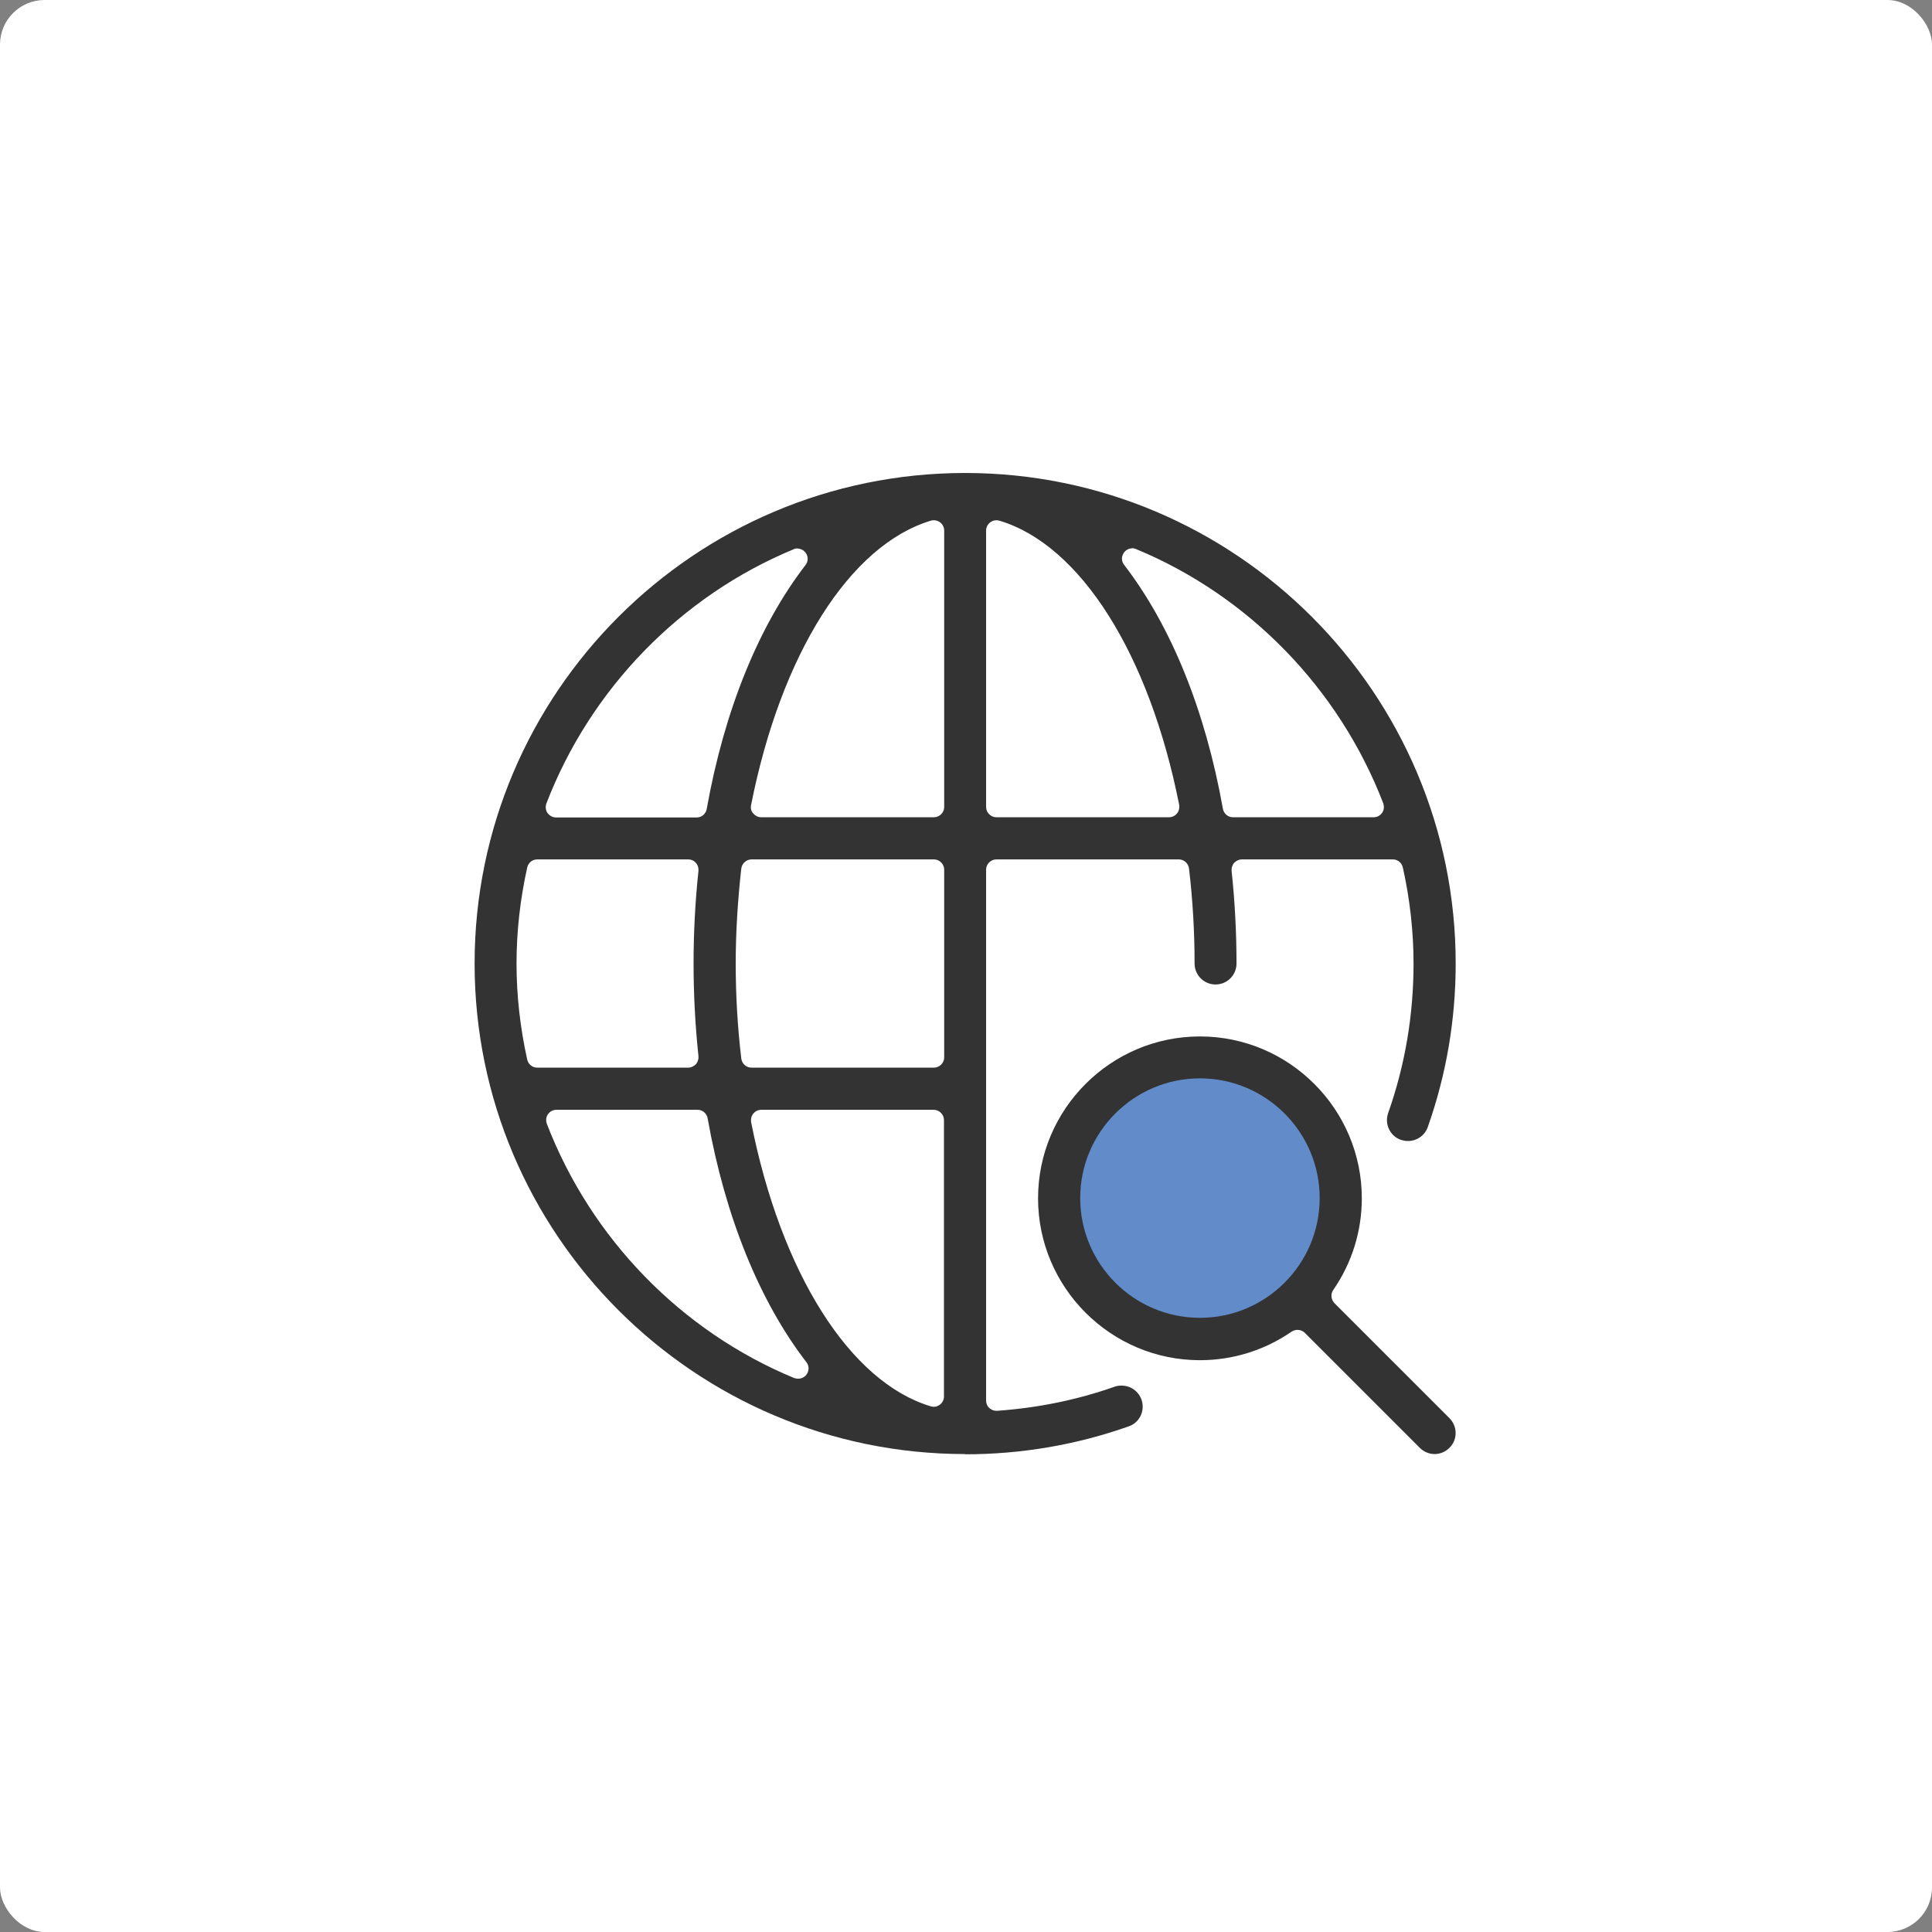
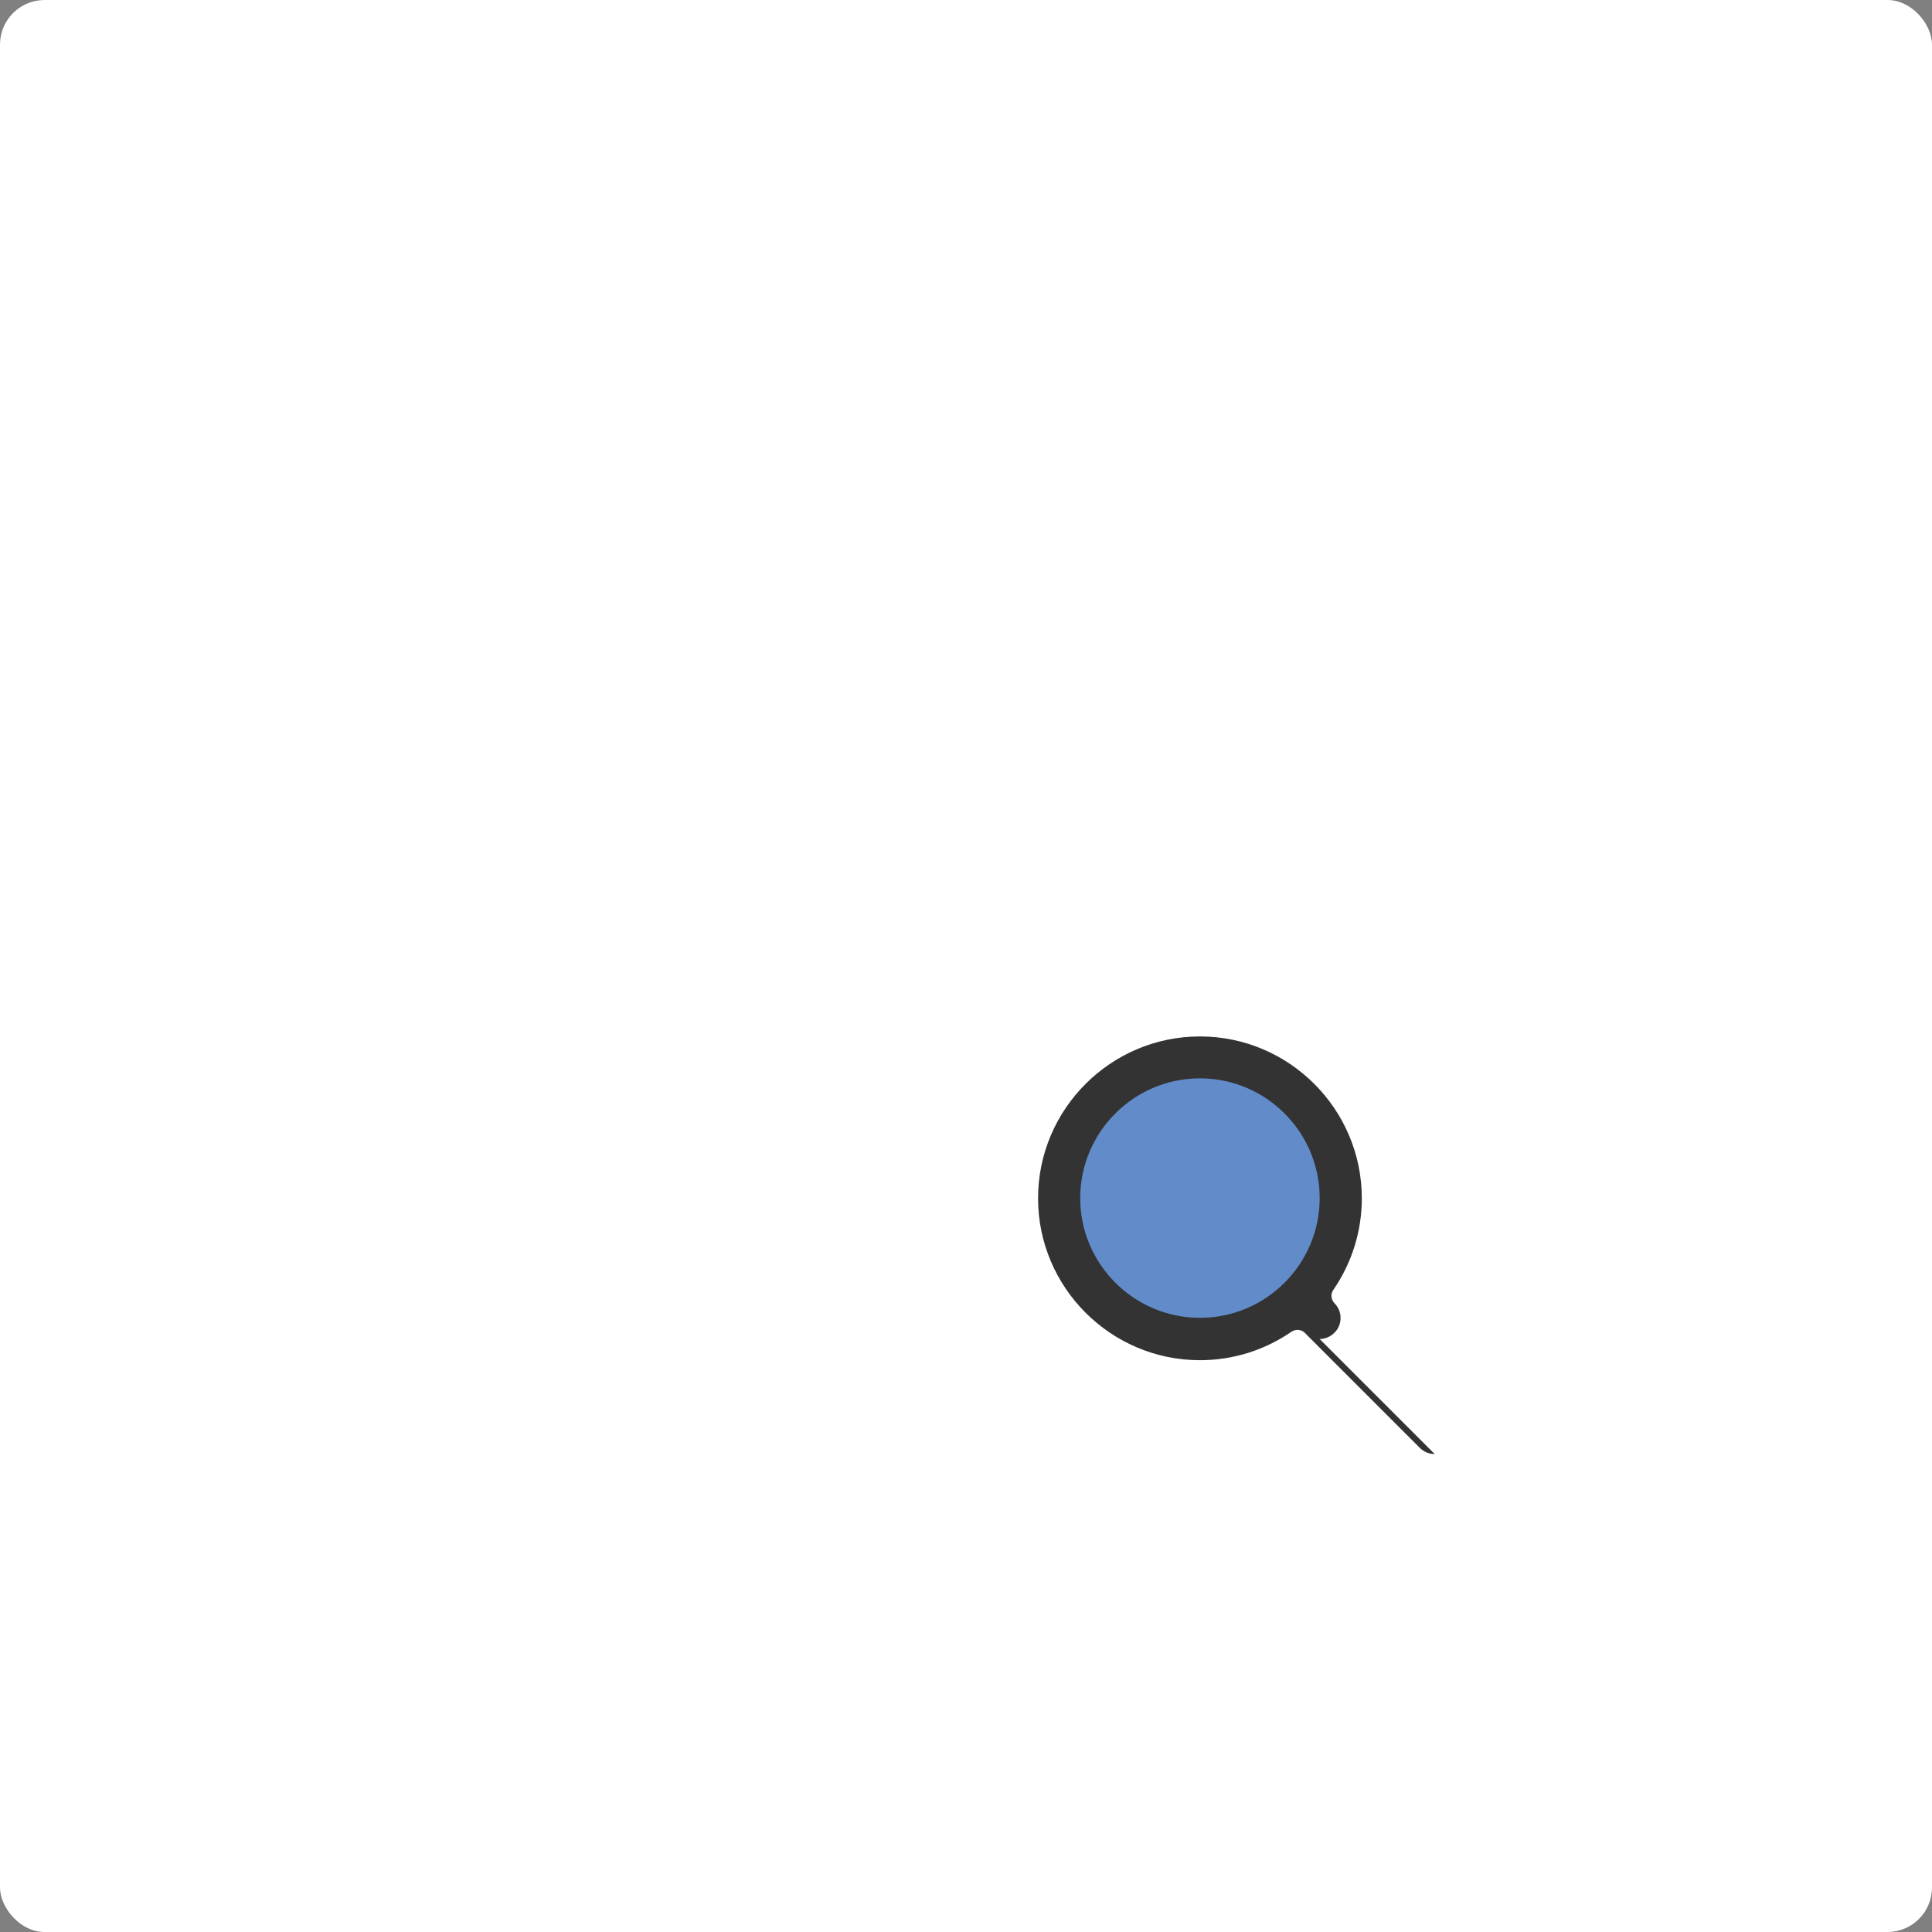
<svg xmlns="http://www.w3.org/2000/svg" id="_レイヤー_2" viewBox="0 0 129.971 129.971">
  <rect x="0" y="0" width="129.971" height="129.971" fill="#808080" stroke="none" />
  <defs>
    <style>.cls-1{fill:#fff;}.cls-2{fill:#333;}.cls-3{fill:#618cc9;}</style>
  </defs>
  <g id="_レイヤー_1-2">
    <rect class="cls-1" width="129.971" height="129.971" rx="3" ry="3" />
    <circle class="cls-3" cx="80.723" cy="80.614" r="8.865" />
-     <path class="cls-2" d="m64.928,97.819c-18.195,0-33-14.805-33-33s14.805-33,33-33,33,14.805,33,33c0,3.78-.63,7.47-1.875,10.995-.195.57-.735.945-1.335.945-.165,0-.315-.03-.465-.075-.36-.12-.645-.375-.81-.72s-.18-.72-.06-1.08c1.14-3.225,1.71-6.6,1.71-10.065,0-2.13-.24-4.305-.72-6.465-.075-.315-.345-.54-.675-.54h-10.155c-.195,0-.375.09-.51.225-.135.15-.195.345-.18.54.225,2.115.33,4.215.33,6.24,0,.78-.63,1.41-1.41,1.41s-1.41-.63-1.41-1.41c0-2.085-.12-4.245-.375-6.39-.045-.345-.33-.615-.69-.615h-12.27c-.375,0-.69.315-.69.69v35.715c0,.195.075.375.225.51.135.12.3.18.465.18h.045c2.745-.195,5.4-.735,7.905-1.62.15-.06.315-.075.48-.075.6,0,1.125.375,1.335.945.12.36.105.735-.06,1.08s-.45.6-.81.72c-3.525,1.245-7.23,1.875-10.995,1.875v-.015Zm-13.71-23.16c-.21,0-.405.09-.54.255s-.18.375-.15.57c2.01,10.155,6.645,17.49,12.09,19.125.06.015.135.03.195.03.15,0,.285-.045.405-.135.18-.135.285-.33.285-.555v-18.6c0-.375-.315-.69-.69-.69h-11.61.015Zm-13.785,0c-.225,0-.435.105-.57.3s-.15.42-.075.645c2.97,7.71,9.03,13.95,16.635,17.1.09.03.18.045.27.045.21,0,.42-.09.555-.27.195-.255.195-.6,0-.84-3.15-4.095-5.46-9.765-6.645-16.41-.06-.33-.345-.57-.675-.57h-9.495Zm13.125-16.845c-.345,0-.645.27-.69.615-.24,2.16-.375,4.305-.375,6.39s.12,4.245.375,6.39c.045.345.33.615.69.615h12.27c.375,0,.69-.315.69-.69v-12.63c0-.375-.315-.69-.69-.69h-12.27Zm-14.415,0c-.33,0-.6.225-.675.54-.48,2.16-.72,4.335-.72,6.465s.24,4.305.72,6.465c.075.315.345.54.675.54h10.155c.195,0,.375-.09.51-.225.135-.15.195-.345.18-.54-.225-2.13-.33-4.23-.33-6.24s.105-4.125.33-6.24c.015-.195-.045-.39-.18-.54s-.315-.225-.51-.225h-10.155Zm40.035-20.925c-.21,0-.42.09-.555.27-.195.255-.195.6,0,.84,3.15,4.095,5.46,9.765,6.645,16.41.06.33.345.57.675.57h9.465c.225,0,.435-.105.57-.3s.15-.42.075-.645c-2.97-7.71-9.03-13.95-16.635-17.1-.09-.03-.18-.06-.27-.06l.03.015Zm-9.15-1.89c-.15,0-.285.045-.405.135-.18.135-.285.33-.285.555v18.6c0,.375.315.69.69.69h11.61c.21,0,.405-.09.54-.255s.18-.375.15-.57c-2.01-10.155-6.645-17.49-12.09-19.125-.06-.015-.135-.03-.195-.03h-.015Zm-4.215,0s-.135,0-.195.03c-5.445,1.635-10.08,8.97-12.09,19.125-.045.21,0,.42.15.57.135.165.33.255.54.255h11.61c.375,0,.69-.315.69-.69v-18.6c0-.225-.105-.42-.285-.555-.12-.09-.27-.135-.405-.135h-.015Zm-9.15,1.89c-.09,0-.18.015-.27.06-7.605,3.15-13.665,9.39-16.635,17.1-.075.21-.06.45.075.645.135.18.345.3.57.3h9.465c.33,0,.615-.24.675-.57,1.185-6.645,3.495-12.315,6.645-16.41.195-.255.195-.6,0-.84-.135-.18-.345-.27-.555-.27l.03-.015Z" />
-     <path class="cls-2" d="m96.518,97.819c-.375,0-.735-.15-1.005-.42l-7.74-7.74c-.135-.135-.315-.195-.495-.195-.135,0-.27.045-.39.12-1.83,1.26-3.96,1.92-6.165,1.92-6,0-10.89-4.89-10.89-10.89s4.89-10.89,10.89-10.89,10.89,4.89,10.89,10.89c0,2.205-.66,4.335-1.92,6.165-.195.27-.15.645.075.885l7.74,7.74c.555.555.555,1.455,0,1.995-.27.27-.63.42-1.005.42h.015Zm-15.795-25.275c-4.44,0-8.055,3.615-8.055,8.055s3.615,8.055,8.055,8.055,8.055-3.615,8.055-8.055-3.615-8.055-8.055-8.055Z" />
+     <path class="cls-2" d="m96.518,97.819c-.375,0-.735-.15-1.005-.42l-7.74-7.74c-.135-.135-.315-.195-.495-.195-.135,0-.27.045-.39.12-1.83,1.26-3.96,1.92-6.165,1.92-6,0-10.89-4.89-10.89-10.89s4.89-10.89,10.89-10.89,10.89,4.89,10.89,10.89c0,2.205-.66,4.335-1.92,6.165-.195.27-.15.645.075.885c.555.555.555,1.455,0,1.995-.27.27-.63.42-1.005.42h.015Zm-15.795-25.275c-4.44,0-8.055,3.615-8.055,8.055s3.615,8.055,8.055,8.055,8.055-3.615,8.055-8.055-3.615-8.055-8.055-8.055Z" />
  </g>
</svg>